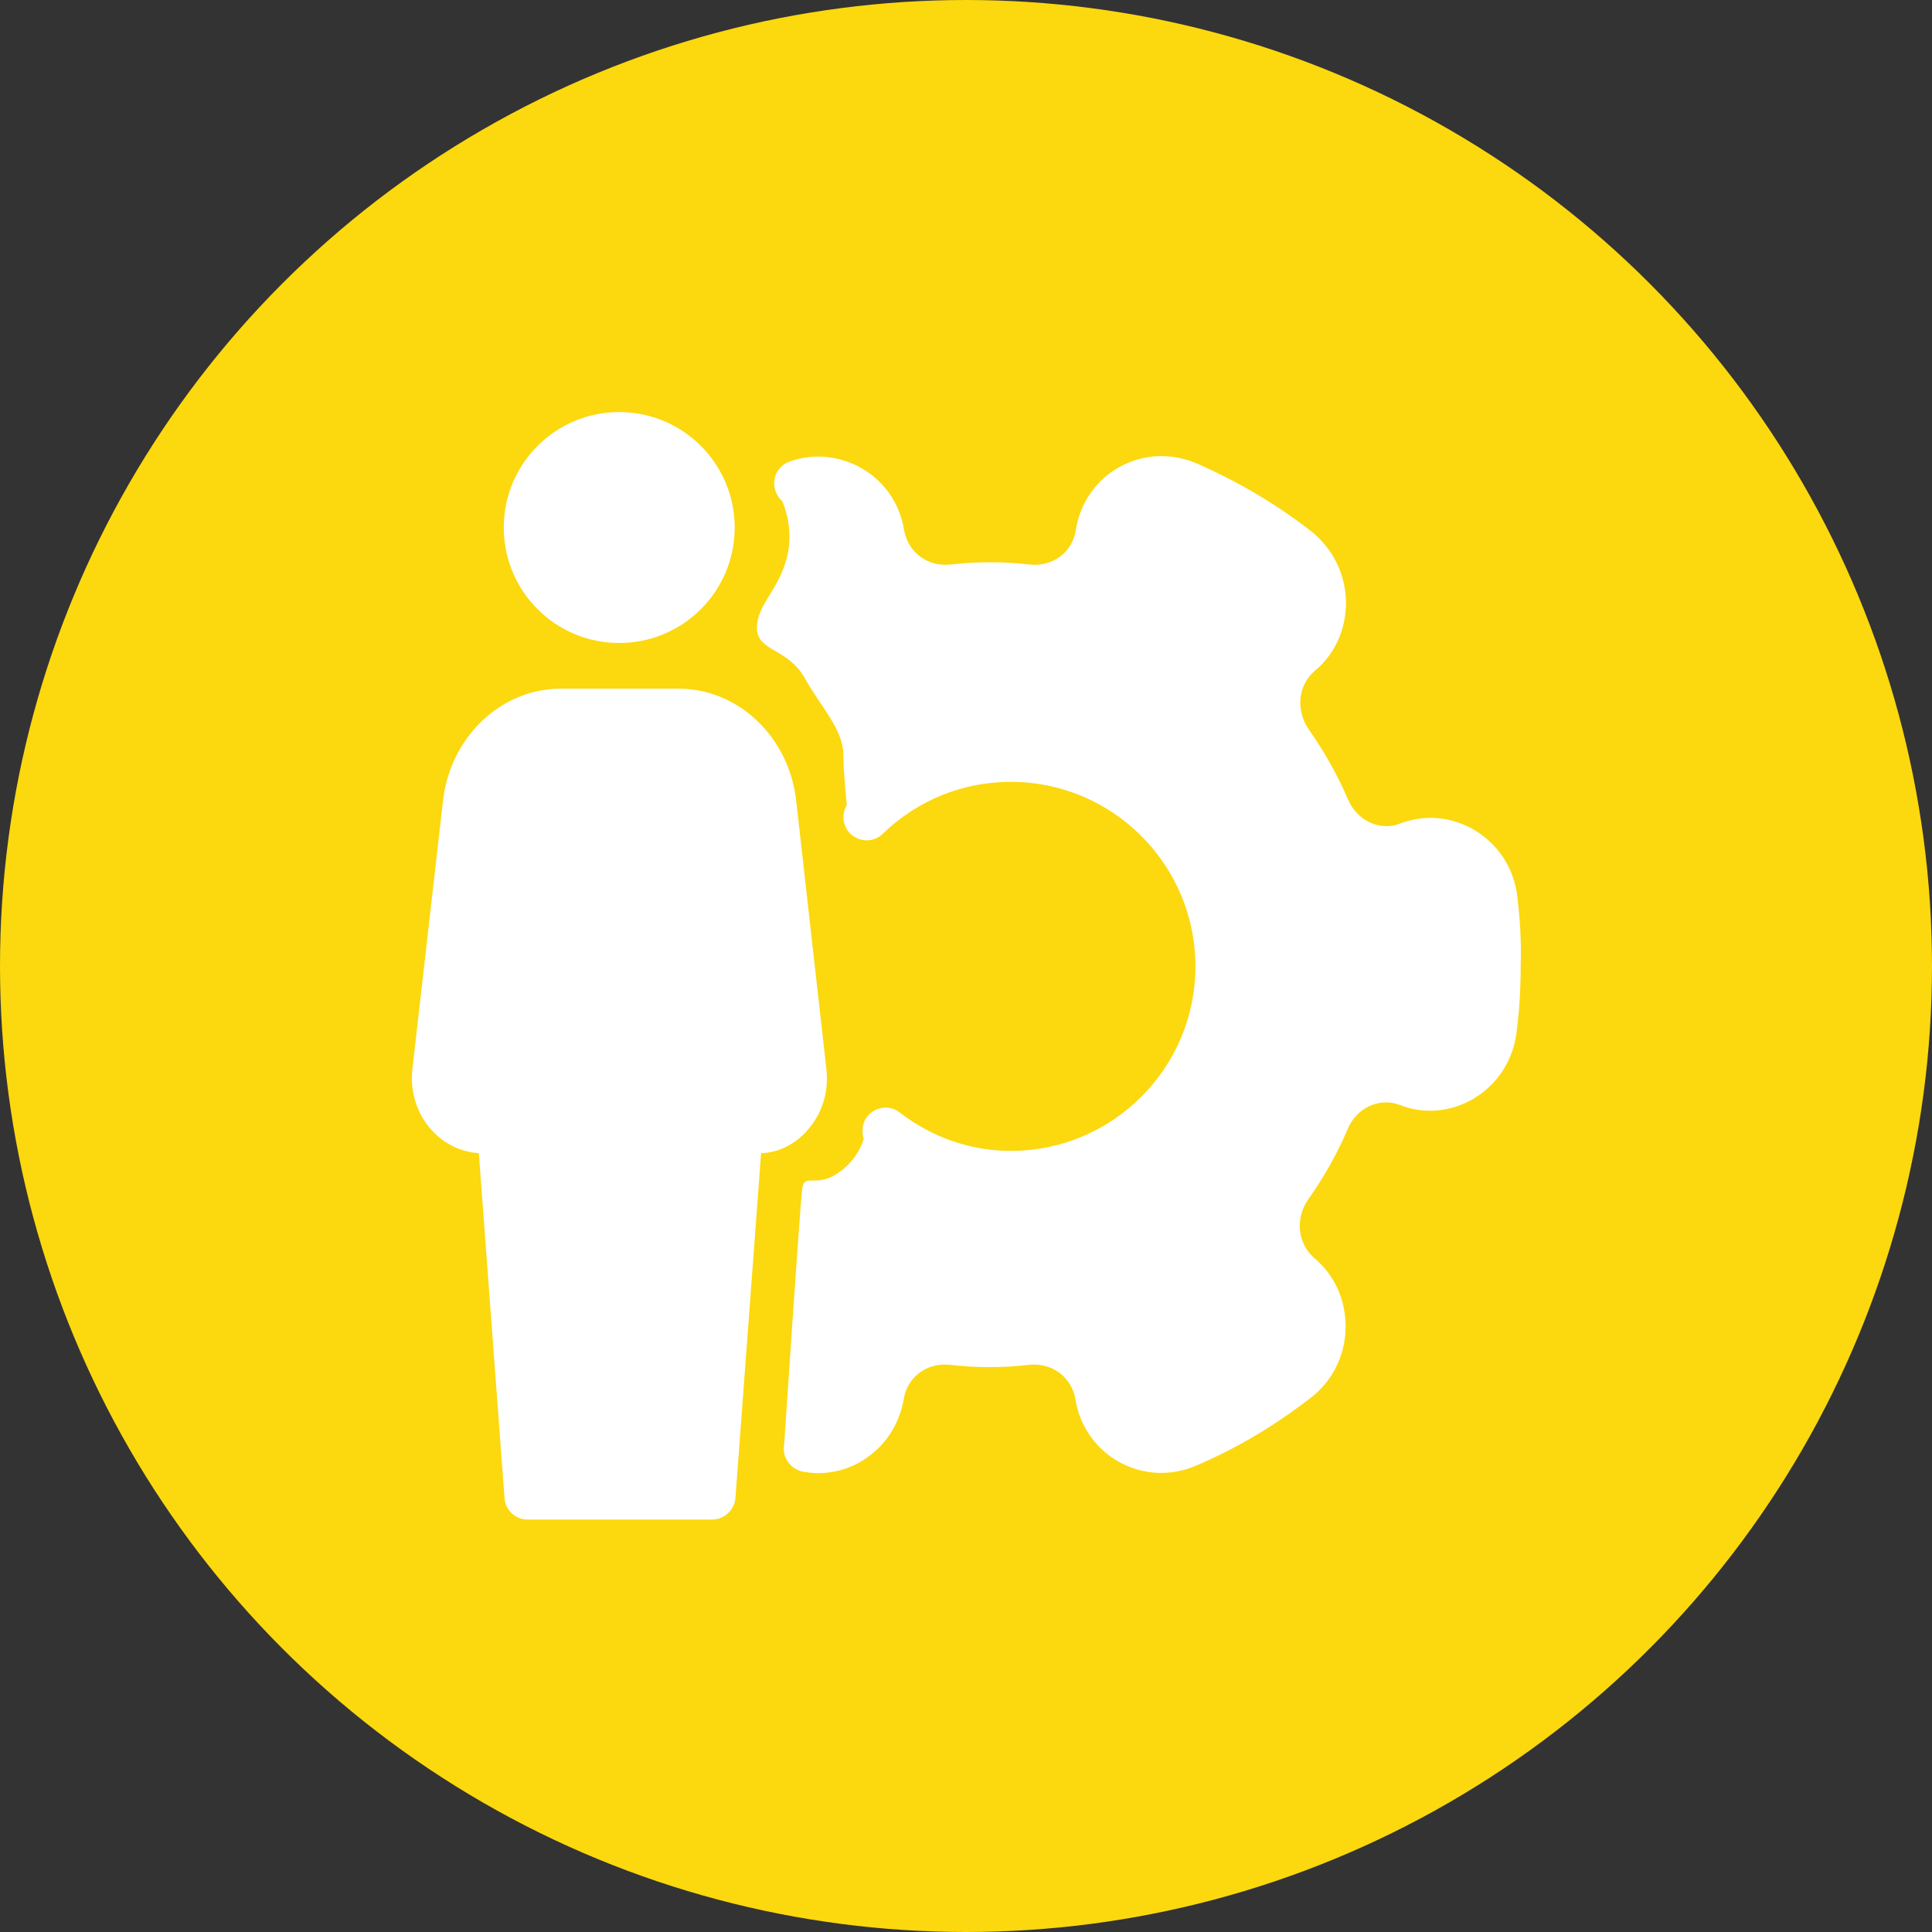
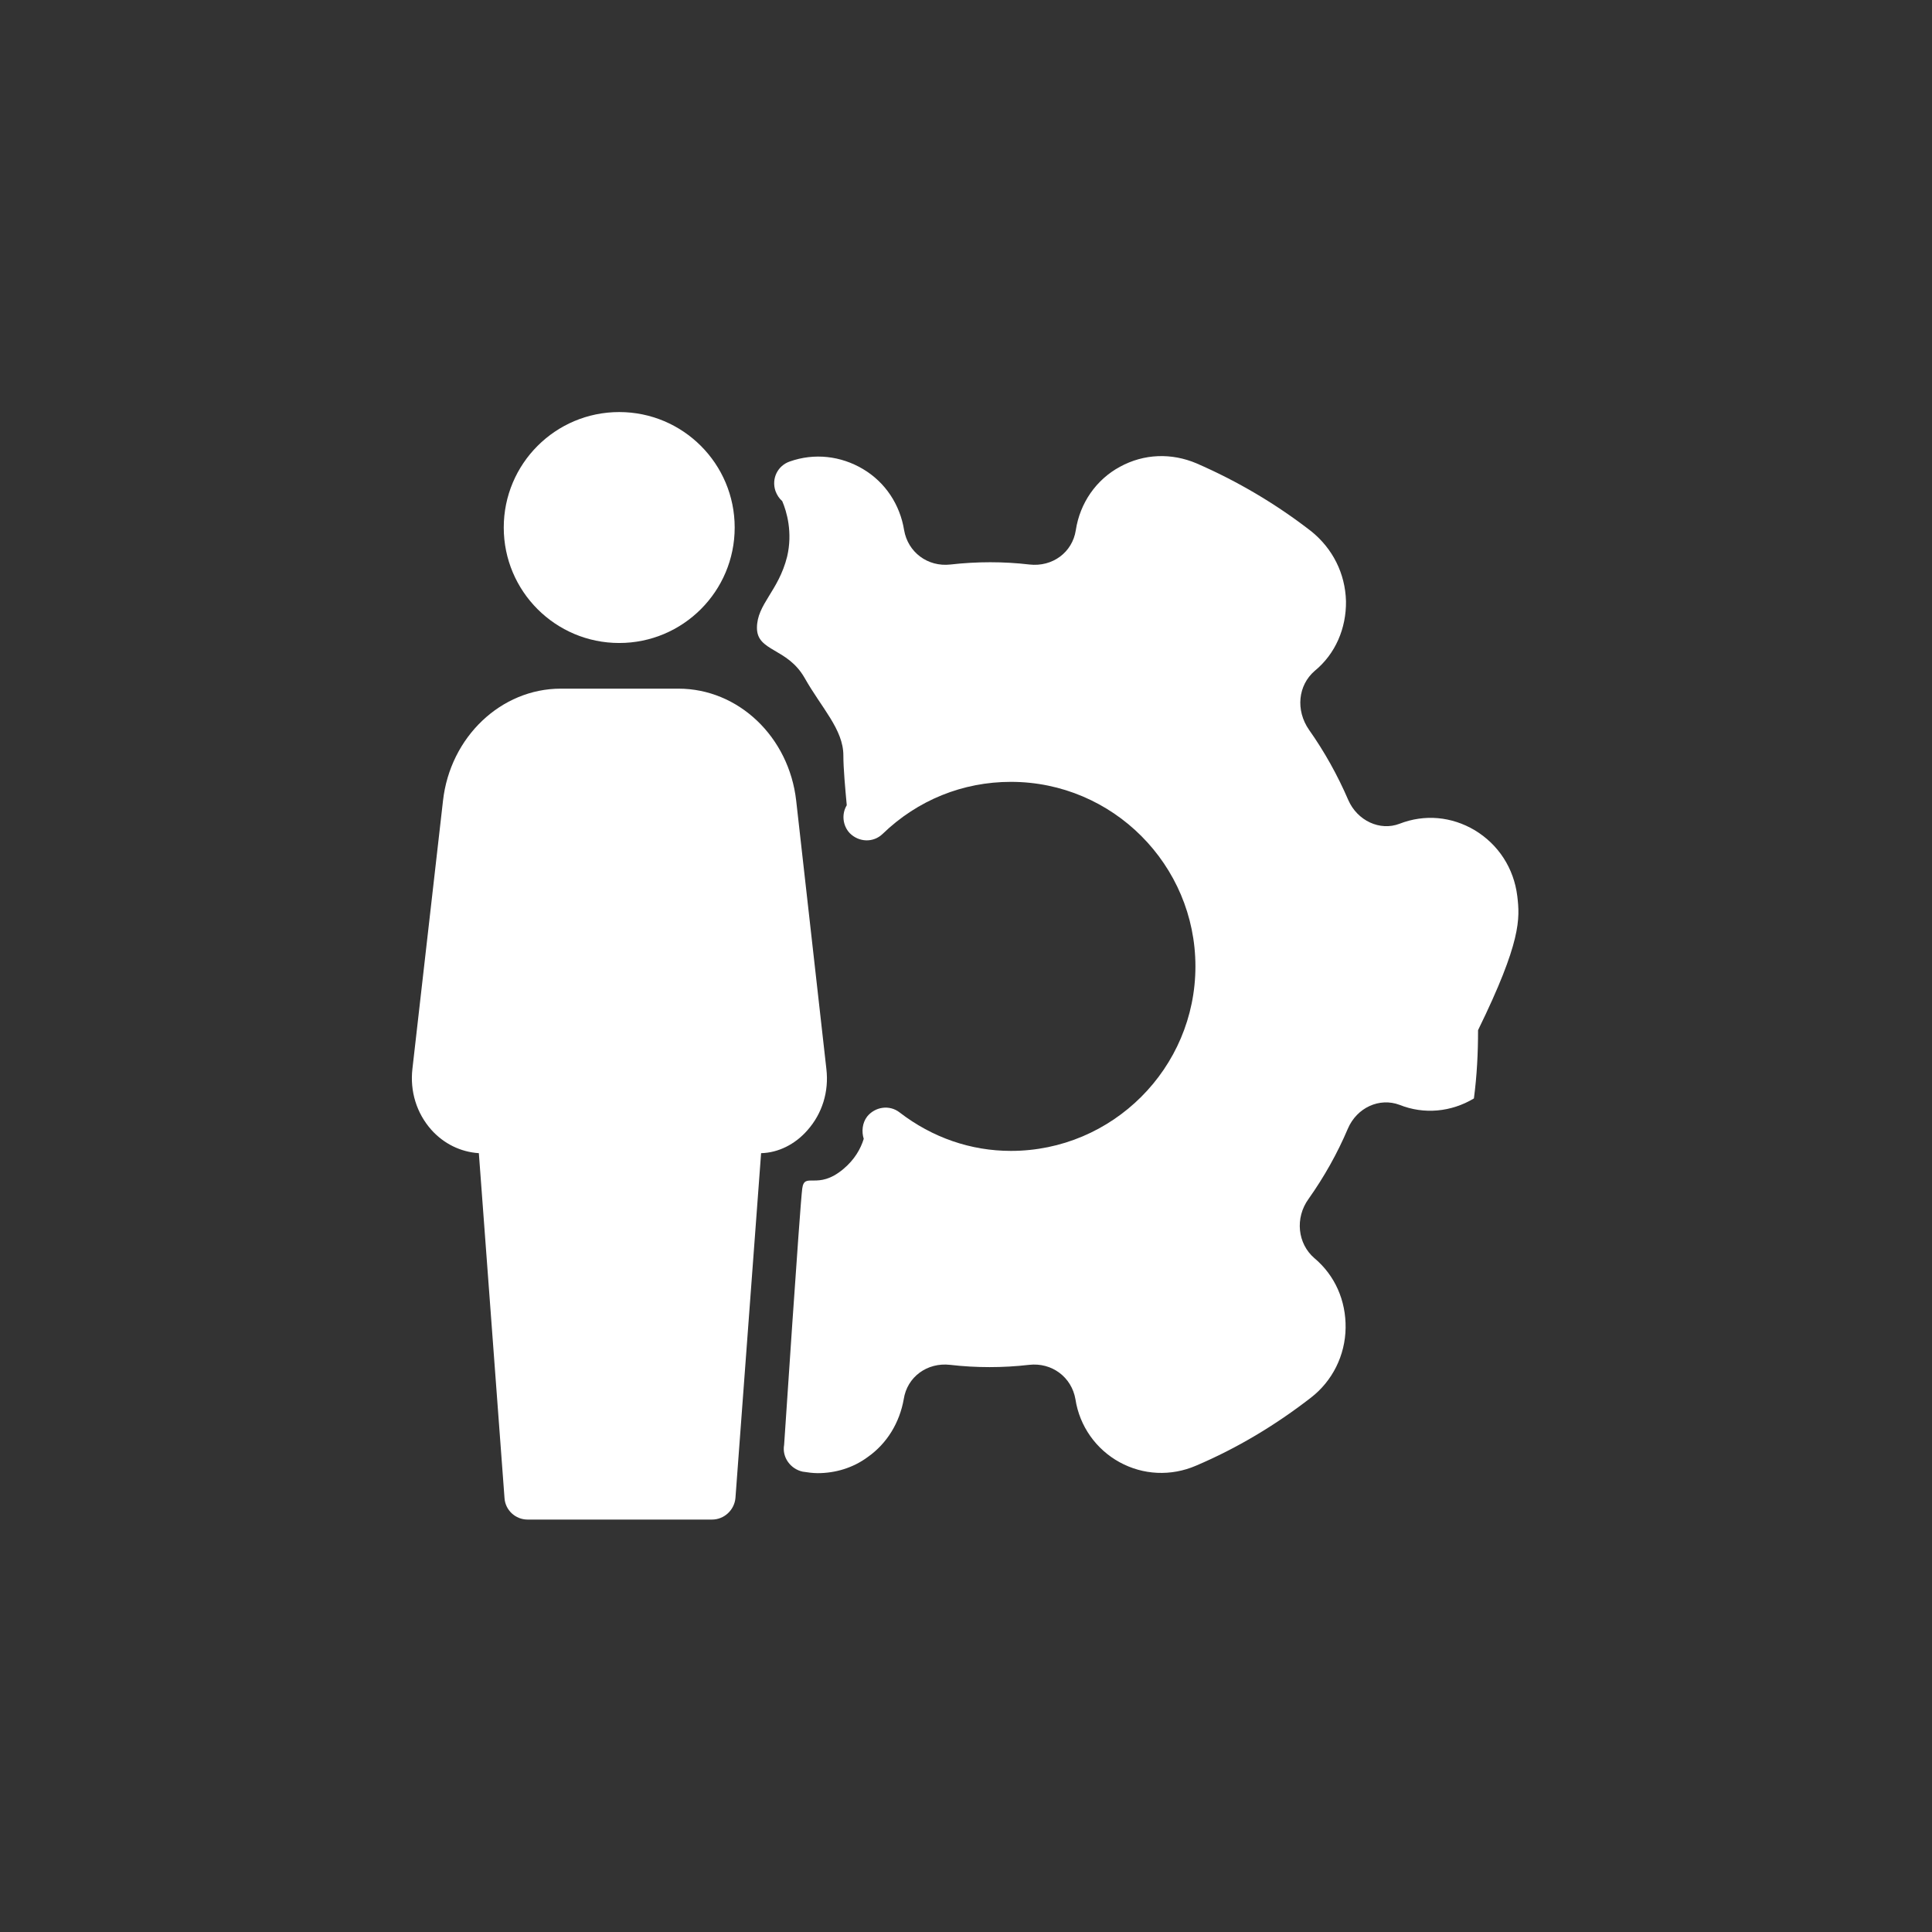
<svg xmlns="http://www.w3.org/2000/svg" version="1.1" id="圖層_1" x="0px" y="0px" viewBox="0 0 512 512" style="enable-background:new 0 0 512 512;" xml:space="preserve">
  <rect x="0" y="0" width="512" height="512" fill="#333333" stroke="none" />
  <style type="text/css">
	.st0{fill:#FCD80E;}
	.st1{fill:#FFFFFF;}
	.st2{fill:#9D79BC;}
	.st3{fill:#BC8DA7;}
	.st4{fill:#685044;}
	.st5{fill:#06BCC1;}
	.st6{fill:#828C51;}
	.st7{fill:#596157;}
	.st8{fill:#E7AD99;}
	.st9{fill:#71677C;}
	.st10{fill:#26A96C;}
	.st11{fill:#6874E8;}
	.st12{fill:#91C4F2;}
	.st13{fill:#96BE8C;}
	.st14{fill:#ADE25D;}
	.st15{fill:#F7717D;}
	.st16{fill:#F29C9F;}
	.st17{fill:none;}
	.st18{fill:#E98A70;}
	.st19{fill:#4176A7;}
	.st20{fill:#FCA325;}
	.st21{fill:#72E3E3;}
	.st22{fill:#BDBF09;}
	.st23{fill:#D96C06;}
	.st24{fill:#F79256;}
	.st25{fill:#B23A48;}
</style>
-   <circle class="st0" cx="256" cy="256" r="256" />
  <g>
    <circle class="st1" cx="164.1" cy="139.8" r="30.6" />
    <path class="st1" d="M214,299.5c3.9-4.4,5.7-10.2,5-16.2l-8-71.1c-1.9-16.9-15.3-29.7-31.2-29.7h-31.2c-15.8,0-29.3,12.8-31.2,29.7   l-8.1,71c-0.7,6,1.1,11.8,5,16.2c3.3,3.7,7.8,5.9,12.6,6.2l6.8,91.4c0.2,3.2,2.9,5.7,6.1,5.7h48.9c3.2,0,5.9-2.5,6.2-5.7l6.8-91.4   C206.2,305.5,210.7,303.3,214,299.5z" />
-     <path class="st1" d="M402.1,237.5c-0.9-7.4-5-13.7-11.3-17.5c-6.1-3.6-13.2-4.3-19.9-1.7c-5.2,2-11.2-0.8-13.6-6.3   c-2.8-6.5-6.3-12.8-10.4-18.6c-3.6-5.2-2.9-11.8,1.5-15.6c5.5-4.5,8.4-11.3,8.3-18.5c-0.2-7.3-3.5-13.9-9.2-18.5   c-9.4-7.3-19.6-13.3-30.4-18c-6.6-2.8-13.9-2.6-20.3,0.9c-6.3,3.4-10.6,9.6-11.7,16.8c-0.9,5.9-6.2,9.8-12.3,9.1   c-6.8-0.8-13.9-0.8-20.9,0c-6.1,0.7-11.3-3.3-12.3-9.1c-1.1-6.8-5-12.7-10.9-16.2s-12.9-4.3-19.4-2c-3.2,1.1-4.9,4.5-3.8,7.8   c0.4,1.1,1,2,1.8,2.7c1.2,2.8,2.8,8.3,1.3,14.7c-2.3,9.2-8,12.6-8,18.9s8,5.2,12.6,13.2c4.5,8,10.3,13.7,10.3,20.6   c0,3.5,0.5,8.8,0.9,13.2c-1.4,2.3-1.1,5.4,0.8,7.4c2.4,2.4,6.2,2.6,8.7,0.2c9.3-9,21.3-13.8,34-13.8c27,0,48.9,22,48.9,48.9   c0,27-22,48.9-48.9,48.9c-10.6,0-20.8-3.5-29.5-10.2c-2.7-2.1-6.5-1.5-8.6,1.1c-1.3,1.7-1.5,4-0.9,5.9c-0.8,2.6-2.4,5.5-5.4,8   c-6.9,5.8-10.3,0.6-10.9,5.2c-0.6,4.5-4.8,67.9-4.8,67.9c-0.6,3.3,1.7,6.4,4.9,7.1c1.3,0.2,2.7,0.4,4,0.4c4.7,0,9.4-1.4,13.3-4.3   c5.1-3.6,8.4-9.1,9.5-15.3c0.9-5.9,6.2-9.8,12.3-9.1c6.9,0.8,14,0.8,20.9,0c6.1-0.7,11.3,3.3,12.3,9.1c1.1,7.2,5.5,13.3,11.7,16.7   c6.2,3.4,13.6,3.8,20.3,0.9c10.8-4.6,21-10.7,30.4-18c5.7-4.4,9.1-11.2,9.2-18.5c0.1-7.2-2.8-13.9-8.3-18.5   c-4.4-3.8-5.2-10.6-1.5-15.7c4.1-5.8,7.6-12,10.4-18.6c2.4-5.6,8.4-8.3,13.7-6.3c6.5,2.6,13.7,1.9,19.7-1.7   c6.2-3.7,10.4-10.1,11.3-17.5c0.8-6,1.1-12,1.1-18.1C403.2,249.5,402.8,243.4,402.1,237.5z" />
+     <path class="st1" d="M402.1,237.5c-0.9-7.4-5-13.7-11.3-17.5c-6.1-3.6-13.2-4.3-19.9-1.7c-5.2,2-11.2-0.8-13.6-6.3   c-2.8-6.5-6.3-12.8-10.4-18.6c-3.6-5.2-2.9-11.8,1.5-15.6c5.5-4.5,8.4-11.3,8.3-18.5c-0.2-7.3-3.5-13.9-9.2-18.5   c-9.4-7.3-19.6-13.3-30.4-18c-6.6-2.8-13.9-2.6-20.3,0.9c-6.3,3.4-10.6,9.6-11.7,16.8c-0.9,5.9-6.2,9.8-12.3,9.1   c-6.8-0.8-13.9-0.8-20.9,0c-6.1,0.7-11.3-3.3-12.3-9.1c-1.1-6.8-5-12.7-10.9-16.2s-12.9-4.3-19.4-2c-3.2,1.1-4.9,4.5-3.8,7.8   c0.4,1.1,1,2,1.8,2.7c1.2,2.8,2.8,8.3,1.3,14.7c-2.3,9.2-8,12.6-8,18.9s8,5.2,12.6,13.2c4.5,8,10.3,13.7,10.3,20.6   c0,3.5,0.5,8.8,0.9,13.2c-1.4,2.3-1.1,5.4,0.8,7.4c2.4,2.4,6.2,2.6,8.7,0.2c9.3-9,21.3-13.8,34-13.8c27,0,48.9,22,48.9,48.9   c0,27-22,48.9-48.9,48.9c-10.6,0-20.8-3.5-29.5-10.2c-2.7-2.1-6.5-1.5-8.6,1.1c-1.3,1.7-1.5,4-0.9,5.9c-0.8,2.6-2.4,5.5-5.4,8   c-6.9,5.8-10.3,0.6-10.9,5.2c-0.6,4.5-4.8,67.9-4.8,67.9c-0.6,3.3,1.7,6.4,4.9,7.1c1.3,0.2,2.7,0.4,4,0.4c4.7,0,9.4-1.4,13.3-4.3   c5.1-3.6,8.4-9.1,9.5-15.3c0.9-5.9,6.2-9.8,12.3-9.1c6.9,0.8,14,0.8,20.9,0c6.1-0.7,11.3,3.3,12.3,9.1c1.1,7.2,5.5,13.3,11.7,16.7   c6.2,3.4,13.6,3.8,20.3,0.9c10.8-4.6,21-10.7,30.4-18c5.7-4.4,9.1-11.2,9.2-18.5c0.1-7.2-2.8-13.9-8.3-18.5   c-4.4-3.8-5.2-10.6-1.5-15.7c4.1-5.8,7.6-12,10.4-18.6c2.4-5.6,8.4-8.3,13.7-6.3c6.5,2.6,13.7,1.9,19.7-1.7   c0.8-6,1.1-12,1.1-18.1C403.2,249.5,402.8,243.4,402.1,237.5z" />
  </g>
</svg>